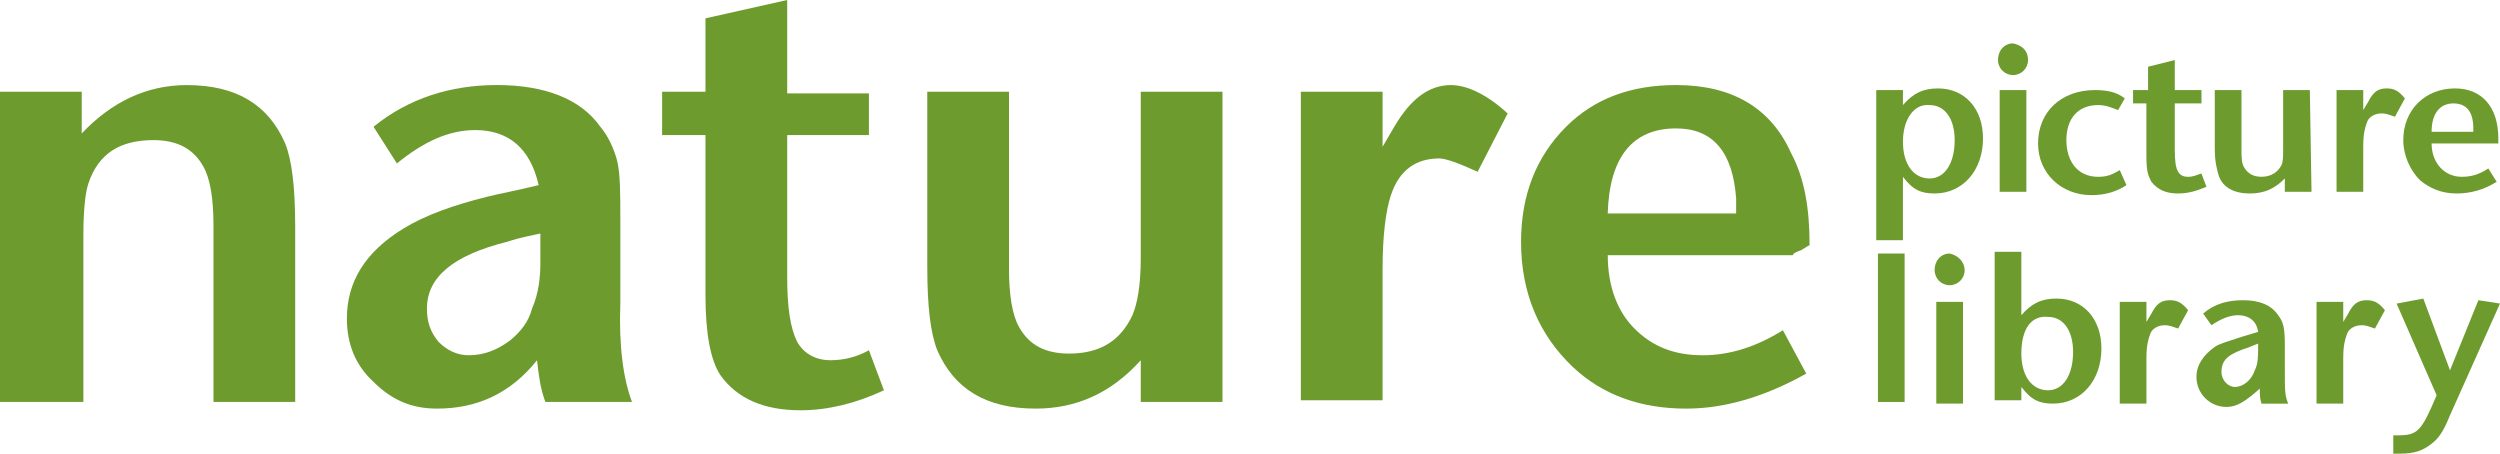
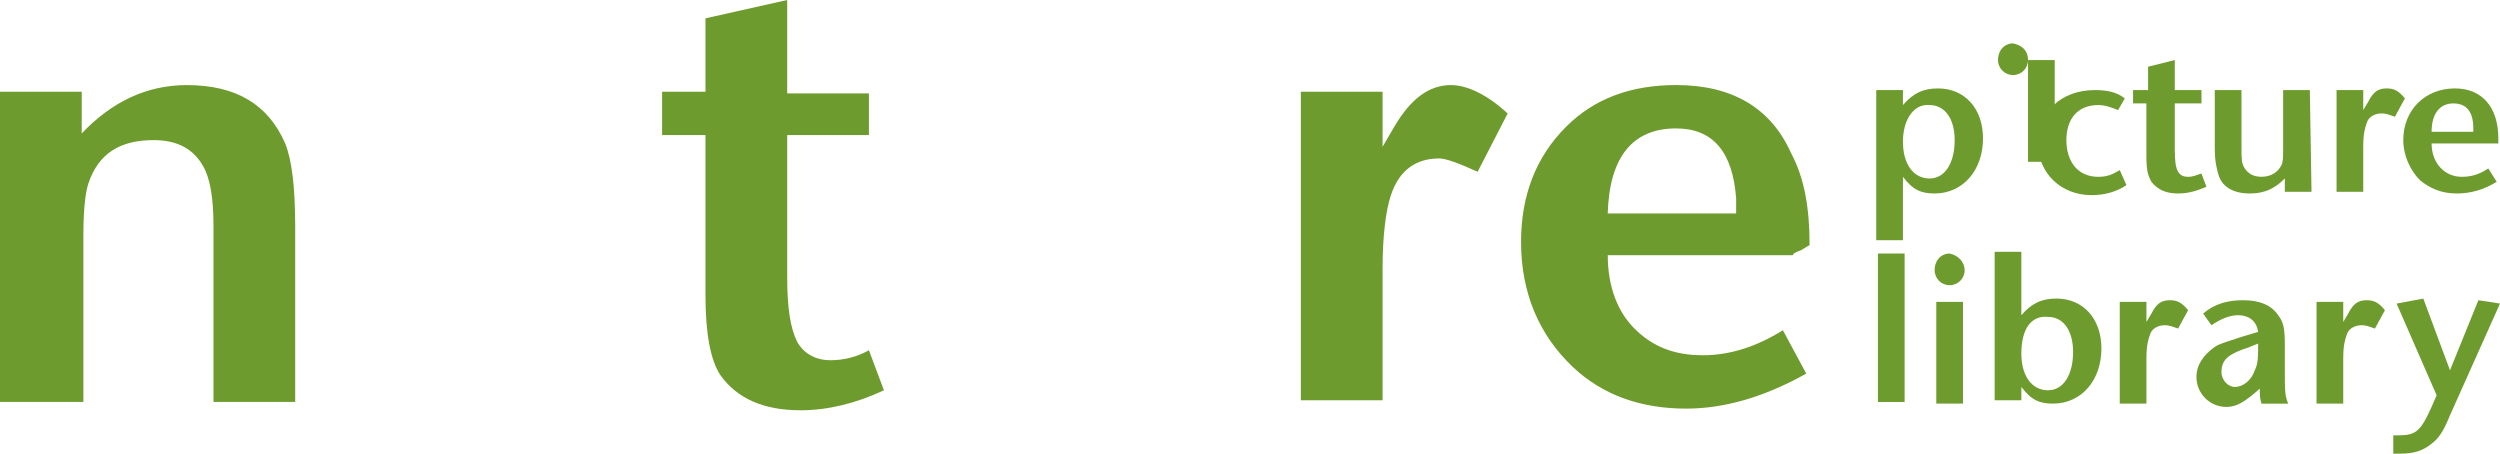
<svg xmlns="http://www.w3.org/2000/svg" id="Camada_2" data-name="Camada 2" viewBox="0 0 900 163.32">
  <defs>
    <style>
      .cls-1 {
        fill: #6e9b2e;
      }
    </style>
  </defs>
  <g id="Camada_1-2" data-name="Camada 1">
    <g>
      <g>
        <path class="cls-1" d="m106.27,144.7h-29.42v-63.64c0-9.61-1.2-16.81-3.6-21.01-3.6-6.6-9.61-9.61-18.01-9.61-12.01,0-19.81,4.8-23.42,15.61-1.2,3.6-1.8,10.21-1.8,18.61v60.04H0V33.03h29.42v15.01c10.81-11.41,23.42-17.41,37.83-17.41,18.01,0,29.42,7.2,35.42,21.01,2.4,6,3.6,15.61,3.6,30.02v63.04h0Z" />
-         <path class="cls-1" d="m227.55,144.7h-31.22c-1.8-4.8-2.4-9.61-3-15.01-9.61,12.01-21.61,17.41-36.02,17.41-9.01,0-16.21-3-22.82-9.61-6.6-6-9.61-13.81-9.61-22.82,0-13.21,6.6-24.02,20.41-32.42,7.81-4.8,18.01-8.41,30.02-11.41,4.8-1.2,11.41-2.4,18.61-4.2-3-13.21-10.81-19.81-22.82-19.81-9.61,0-18.61,4.2-28.22,12.01l-8.41-13.21c12.61-10.21,27.62-15.01,44.43-15.01s30.02,4.8,37.22,15.01c3,3.6,4.8,7.81,6,12.01,1.2,4.8,1.2,12.01,1.2,21.61v30.02c-.6,15.61,1.2,27.62,4.2,35.42h.03Zm-33.02-49.83v-10.81c-2.4.6-6.6,1.2-12.01,3-19.21,4.8-28.82,12.61-28.82,24.02,0,4.8,1.2,8.41,4.2,12.01,3,3,6.6,4.8,10.81,4.8,5.4,0,10.21-1.8,15.01-5.4,3.6-3,6.6-6.6,7.81-11.41,2.4-5.4,3-11.41,3-16.21h0Z" />
        <path class="cls-1" d="m318.21,140.5c-10.21,4.8-20.41,7.2-30.02,7.2-13.21,0-22.82-4.2-28.82-12.61-3.6-5.4-5.4-15.01-5.4-28.82v-57.64h-15.61v-15.61h15.61V6.6l29.42-6.6v33.62h29.42v15.01h-29.42v51.03c0,11.41,1.2,18.61,3.6,23.42,2.4,4.2,6.6,6.6,12.01,6.6,4.8,0,9.61-1.2,13.81-3.6l5.4,14.41h0Z" />
-         <path class="cls-1" d="m440.09,144.7h-29.42v-15.01c-10.81,12.01-23.42,17.41-37.83,17.41-18.01,0-29.42-7.2-35.42-21.01-2.4-6-3.6-15.61-3.6-30.02v-63.04h29.42v63.64c0,9.61,1.2,16.81,3.6,21.01,3.6,6.6,9.61,9.61,18.01,9.61,11.41,0,18.61-4.8,22.82-13.81,1.8-4.2,3-10.81,3-20.41v-60.04h29.42v111.67h0Z" />
        <path class="cls-1" d="m542.76,40.83l-10.81,21.01c-6.6-3-11.41-4.8-13.81-4.8-8.41,0-14.41,4.2-17.41,13.21-1.8,5.4-3,14.41-3,26.42v47.43h-29.42V33.03h29.42v19.81l4.2-7.2c6-10.21,12.61-15.01,20.41-15.01,6,0,13.21,3.6,20.41,10.21h.01Z" />
        <path class="cls-1" d="m651.43,88.26s-1.2.6-3,1.8c-1.8.6-3,1.2-3,1.8h-66.64c0,11.41,3.6,20.41,9.61,26.42,6.6,6.6,14.41,9.61,24.62,9.61,9.61,0,19.21-3,28.82-9.01l8.41,15.61c-15.01,8.41-29.42,12.61-43.23,12.61-16.21,0-30.02-4.8-40.83-15.01-12.01-11.41-18.61-26.42-18.61-45.03,0-16.81,5.4-30.62,16.21-41.43,10.21-10.21,23.42-15.01,39.63-15.01,20.41,0,34.22,8.41,41.43,24.62,4.8,9.01,6.6,19.81,6.6,33.02h-.02Zm-26.42-11.41v-5.4c-1.2-16.81-8.41-25.22-21.61-25.22-15.61,0-24.02,10.21-24.62,30.62h46.23Z" />
      </g>
      <g>
        <path class="cls-1" d="m685.06,32.43v5.4c3.6-4.2,7.2-6,12.61-6,9.61,0,16.21,7.2,16.21,18.01,0,11.41-7.2,19.81-17.41,19.81-4.8,0-7.81-1.2-11.41-6v22.82h-9.61v-54.04h9.61,0Zm0,18.61c0,7.81,3.6,13.21,9.61,13.21,5.4,0,9.01-5.4,9.01-13.81,0-7.81-3.6-12.61-9.01-12.61-5.4-.6-9.61,4.8-9.61,13.21Z" />
-         <path class="cls-1" d="m730.09,21.62c0,3-2.4,5.4-5.4,5.4s-5.4-2.4-5.4-5.4c0-3.6,2.4-6,5.4-6,3,.6,5.4,2.4,5.4,6Zm-10.21,10.81h9.61v36.62h-9.61v-36.62Z" />
+         <path class="cls-1" d="m730.09,21.62c0,3-2.4,5.4-5.4,5.4s-5.4-2.4-5.4-5.4c0-3.6,2.4-6,5.4-6,3,.6,5.4,2.4,5.4,6Zh9.61v36.62h-9.61v-36.62Z" />
        <path class="cls-1" d="m762.51,39.63c-3-1.2-4.8-1.8-7.2-1.8-7.2,0-11.41,4.8-11.41,12.61s4.2,13.21,11.41,13.21c3,0,4.8-.6,7.81-2.4l2.4,5.4c-3.6,2.4-7.81,3.6-12.61,3.6-10.81,0-19.21-7.81-19.21-18.61,0-11.41,8.41-19.21,20.41-19.21,4.2,0,7.81.6,10.81,3l-2.4,4.2h0Z" />
        <path class="cls-1" d="m768.51,32.43h4.8v-8.41l9.61-2.4v10.81h9.61v4.8h-9.61v16.81c0,7.2,1.2,9.61,4.8,9.61,1.8,0,3-.6,4.8-1.2l1.8,4.8c-3,1.2-6,2.4-10.21,2.4s-7.2-1.2-9.61-4.2c-1.2-2.4-1.8-3.6-1.8-9.61v-18.61h-4.8v-4.8h.61Z" />
        <path class="cls-1" d="m832.15,69.05h-9.61v-4.8c-3.6,3.6-7.2,5.4-12.61,5.4-6,0-10.21-2.4-11.41-7.2-.6-2.4-1.2-4.2-1.2-9.61v-20.41h9.61v21.01c0,3.6,0,5.4,1.2,7.2s3,3,6,3c3.6,0,6-1.8,7.2-4.2.6-1.2.6-3,.6-6.6v-20.41h9.61l.6,36.62h.01Z" />
        <path class="cls-1" d="m841.16,32.43h9.61v7.2l1.8-3c1.8-3.6,3.6-4.8,6.6-4.8,2.4,0,4.2.6,6.6,3.6l-3.6,6.6c-1.8-.6-3-1.2-4.8-1.2-2.4,0-4.8,1.2-5.4,3.6-.6,1.8-1.2,3.6-1.2,8.41v16.21h-9.61v-36.62h0Z" />
        <path class="cls-1" d="m875.38,51.64c0,7.2,4.8,12.01,10.81,12.01,3,0,6-.6,9.61-3l3,4.8c-4.8,3-9.61,4.2-14.41,4.2-5.4,0-9.61-1.8-13.21-4.8-3.6-3.6-6-9.01-6-14.41,0-10.81,7.81-18.61,18.61-18.61,9.61,0,15.61,6.6,15.61,18.01v1.8h-24.02,0Zm15.01-5.4c0-6-2.4-9.01-7.2-9.01s-7.81,3.6-7.81,10.21h15.01v-1.2h0Z" />
        <path class="cls-1" d="m676.05,91.27h9.61v53.44h-9.61v-53.44Z" />
        <path class="cls-1" d="m707.27,97.27c0,3-2.4,5.4-5.4,5.4s-5.4-2.4-5.4-5.4c0-3.6,2.4-6,5.4-6,3,.6,5.4,3,5.4,6Zm-10.21,11.41h9.61v36.62h-9.61v-36.62Z" />
        <path class="cls-1" d="m727.69,91.27v22.21c3.6-4.2,7.2-6,12.61-6,9.61,0,16.21,7.2,16.21,18.01,0,11.41-7.2,19.81-17.41,19.81-4.8,0-7.81-1.2-11.41-6v4.8h-9.61v-53.44h9.61v.6h0Zm0,36.02c0,7.81,3.6,13.21,9.61,13.21,5.4,0,9.01-5.4,9.01-13.81,0-7.81-3.6-12.61-9.01-12.61-6-.6-9.61,4.2-9.61,13.21h0Z" />
        <path class="cls-1" d="m763.11,108.68h9.61v7.2l1.8-3c1.8-3.6,3.6-4.8,6.6-4.8,2.4,0,4.2.6,6.6,3.6l-3.6,6.6c-1.8-.6-3-1.2-4.8-1.2-2.4,0-4.8,1.2-5.4,3.6-.6,1.8-1.2,3.6-1.2,8.41v16.21h-9.61v-36.62h0Z" />
        <path class="cls-1" d="m814.14,145.3c-.6-1.8-.6-3-.6-5.4-5.4,4.8-8.41,6.6-12.01,6.6-6,0-10.81-4.8-10.81-10.81,0-4.2,2.4-7.81,6.6-10.81,1.8-1.2,4.2-1.8,9.61-3.6l6-1.8c-.6-4.2-3.6-6-7.2-6-3,0-6,1.2-9.61,3.6l-3-4.2c4.2-3.6,9.01-4.8,14.41-4.8,6,0,10.21,1.8,12.61,5.4,1.8,2.4,2.4,4.2,2.4,10.81v9.61c0,6.6,0,8.41,1.2,11.41h-9.61.01Zm-4.2-20.41c-7.2,2.4-10.21,4.2-10.21,9.01,0,3,2.4,5.4,4.8,5.4,3,0,6-2.4,7.2-6,1.2-2.4,1.2-4.8,1.2-9.61l-3,1.2h.01Z" />
        <path class="cls-1" d="m833.96,108.68h9.61v7.2l1.8-3c1.8-3.6,3.6-4.8,6.6-4.8,2.4,0,4.2.6,6.6,3.6l-3.6,6.6c-1.8-.6-3-1.2-4.8-1.2-2.4,0-4.8,1.2-5.4,3.6-.6,1.8-1.2,3.6-1.2,8.41v16.21h-9.61v-36.62h0Z" />
        <path class="cls-1" d="m892.19,108.08l7.81,1.2-18.01,40.23c-2.4,6-4.2,8.41-6.6,10.21-3,2.4-6,3.6-11.41,3.6h-2.4v-6.6h1.8c7.2,0,8.41-1.8,13.81-14.41l-14.41-33.02,9.61-1.8,9.61,25.82,10.21-25.22h-.02Z" />
      </g>
    </g>
  </g>
</svg>